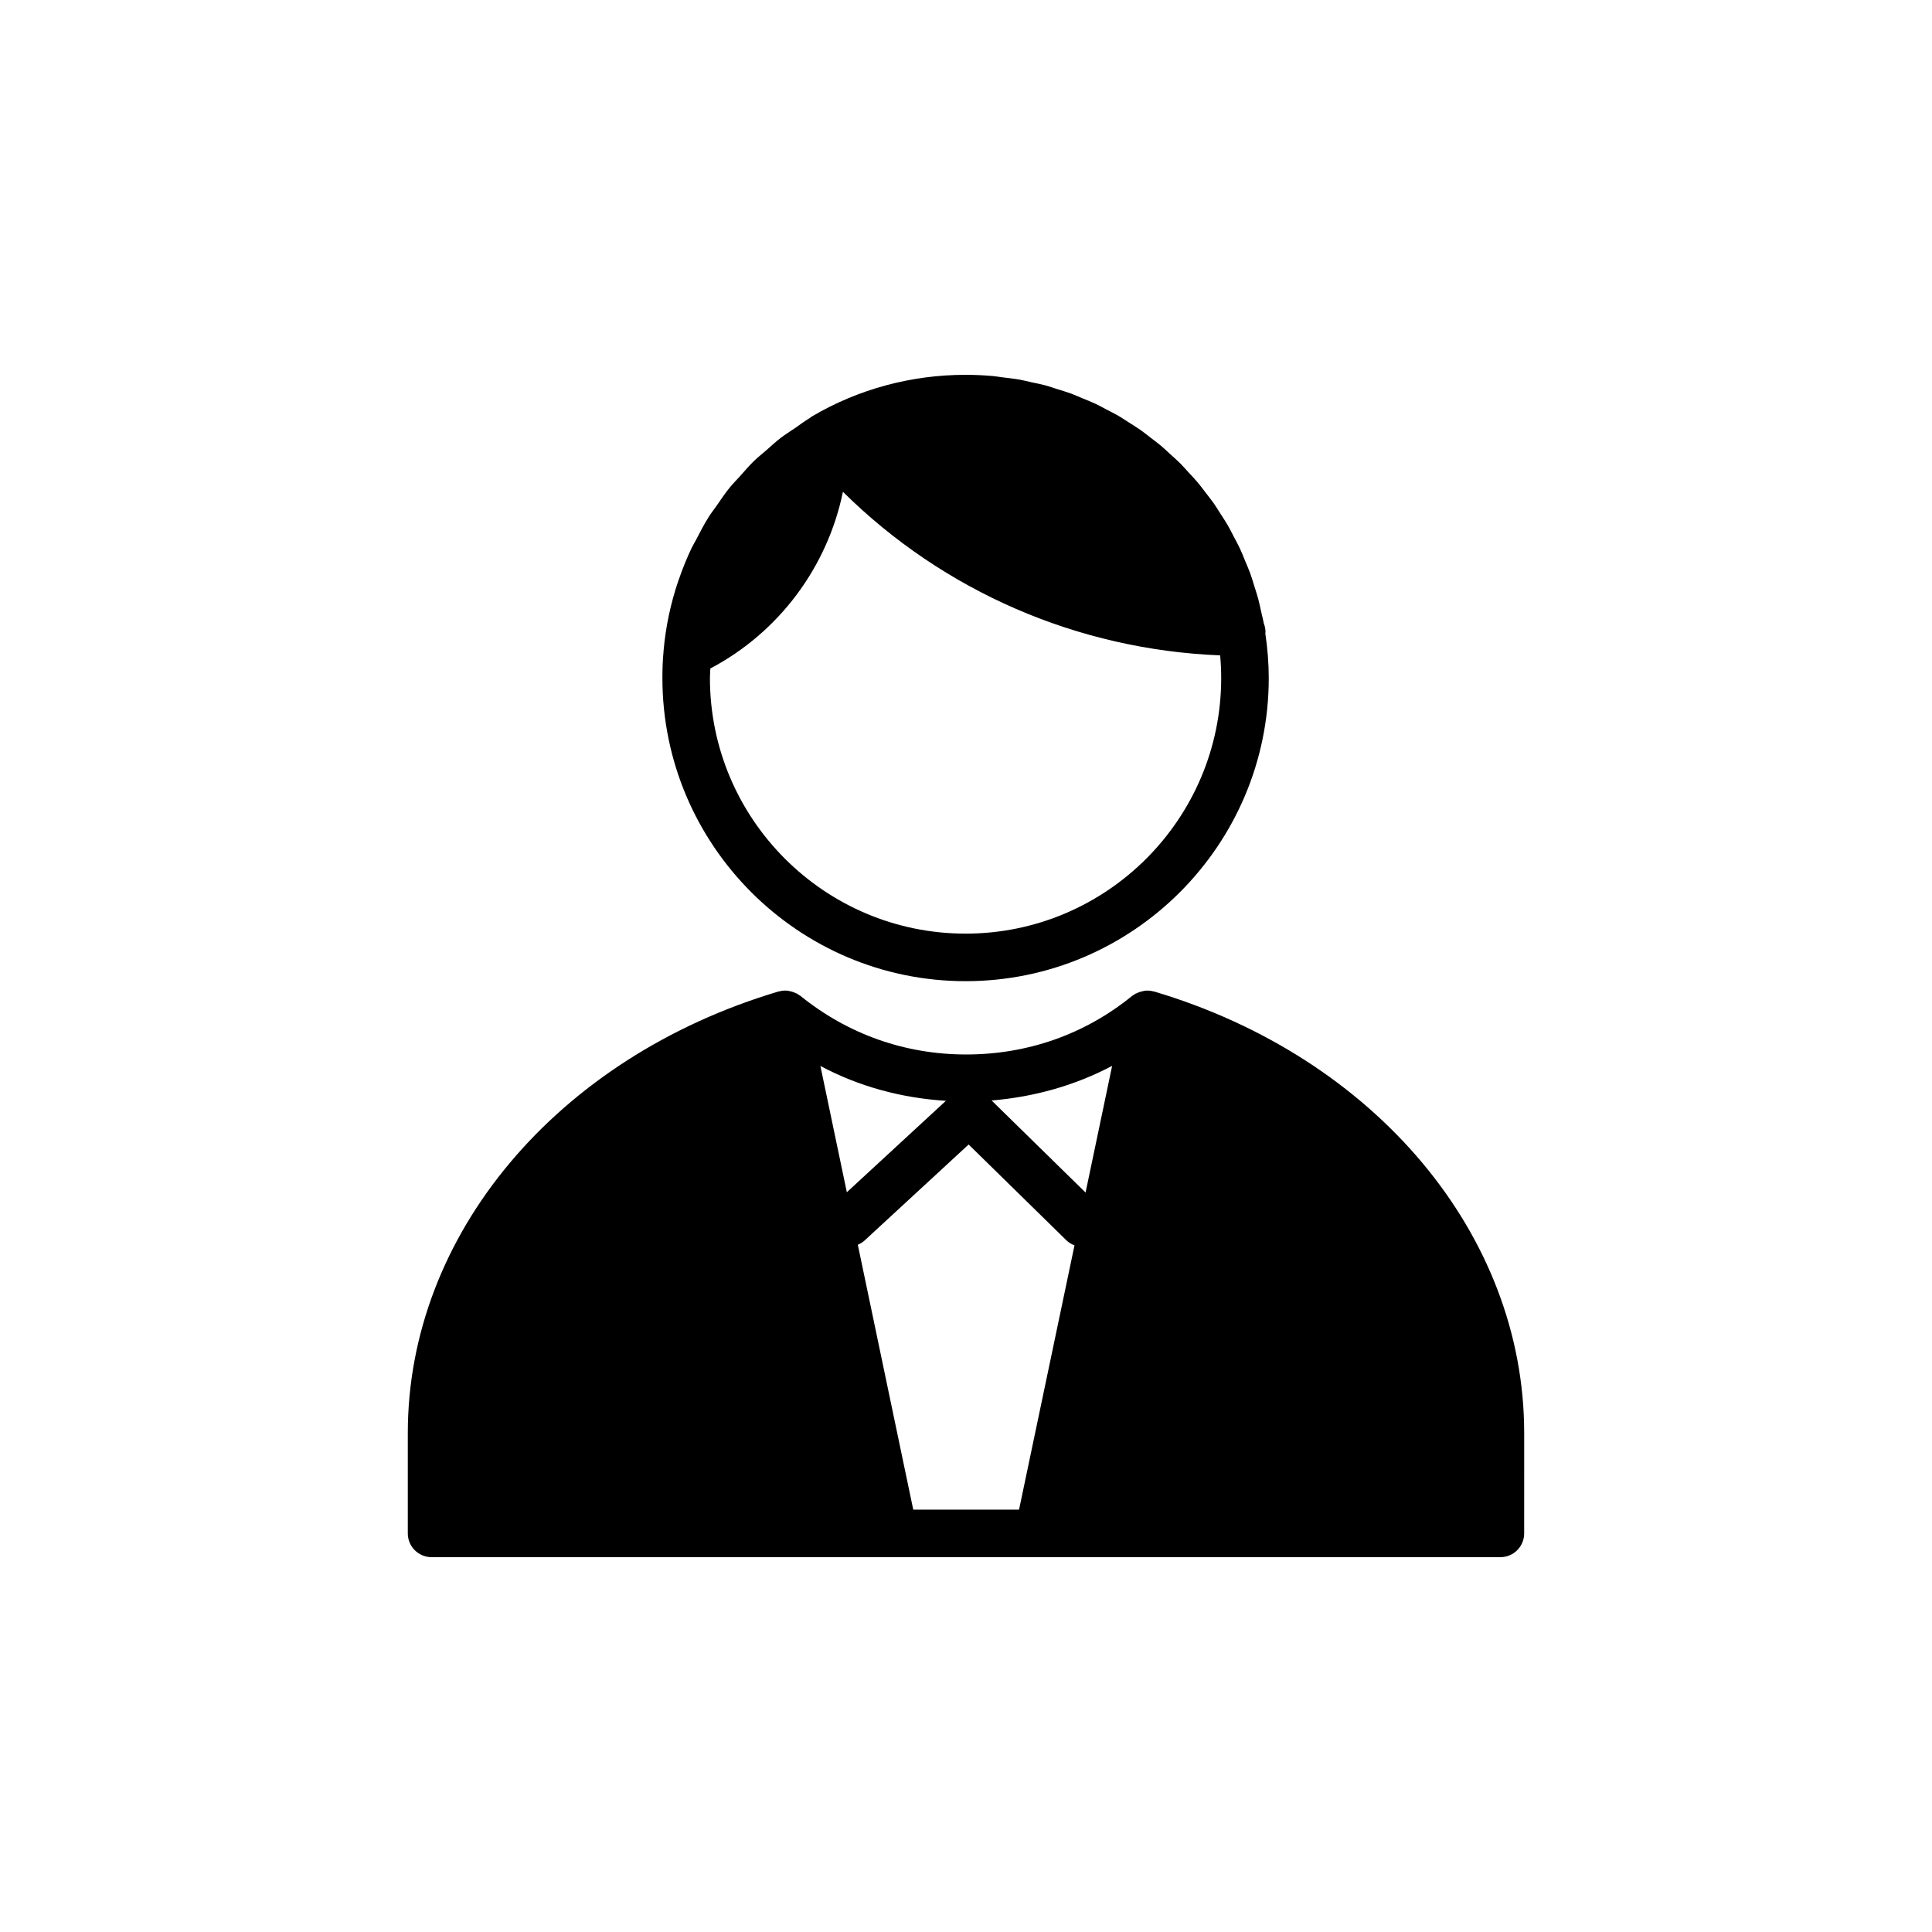
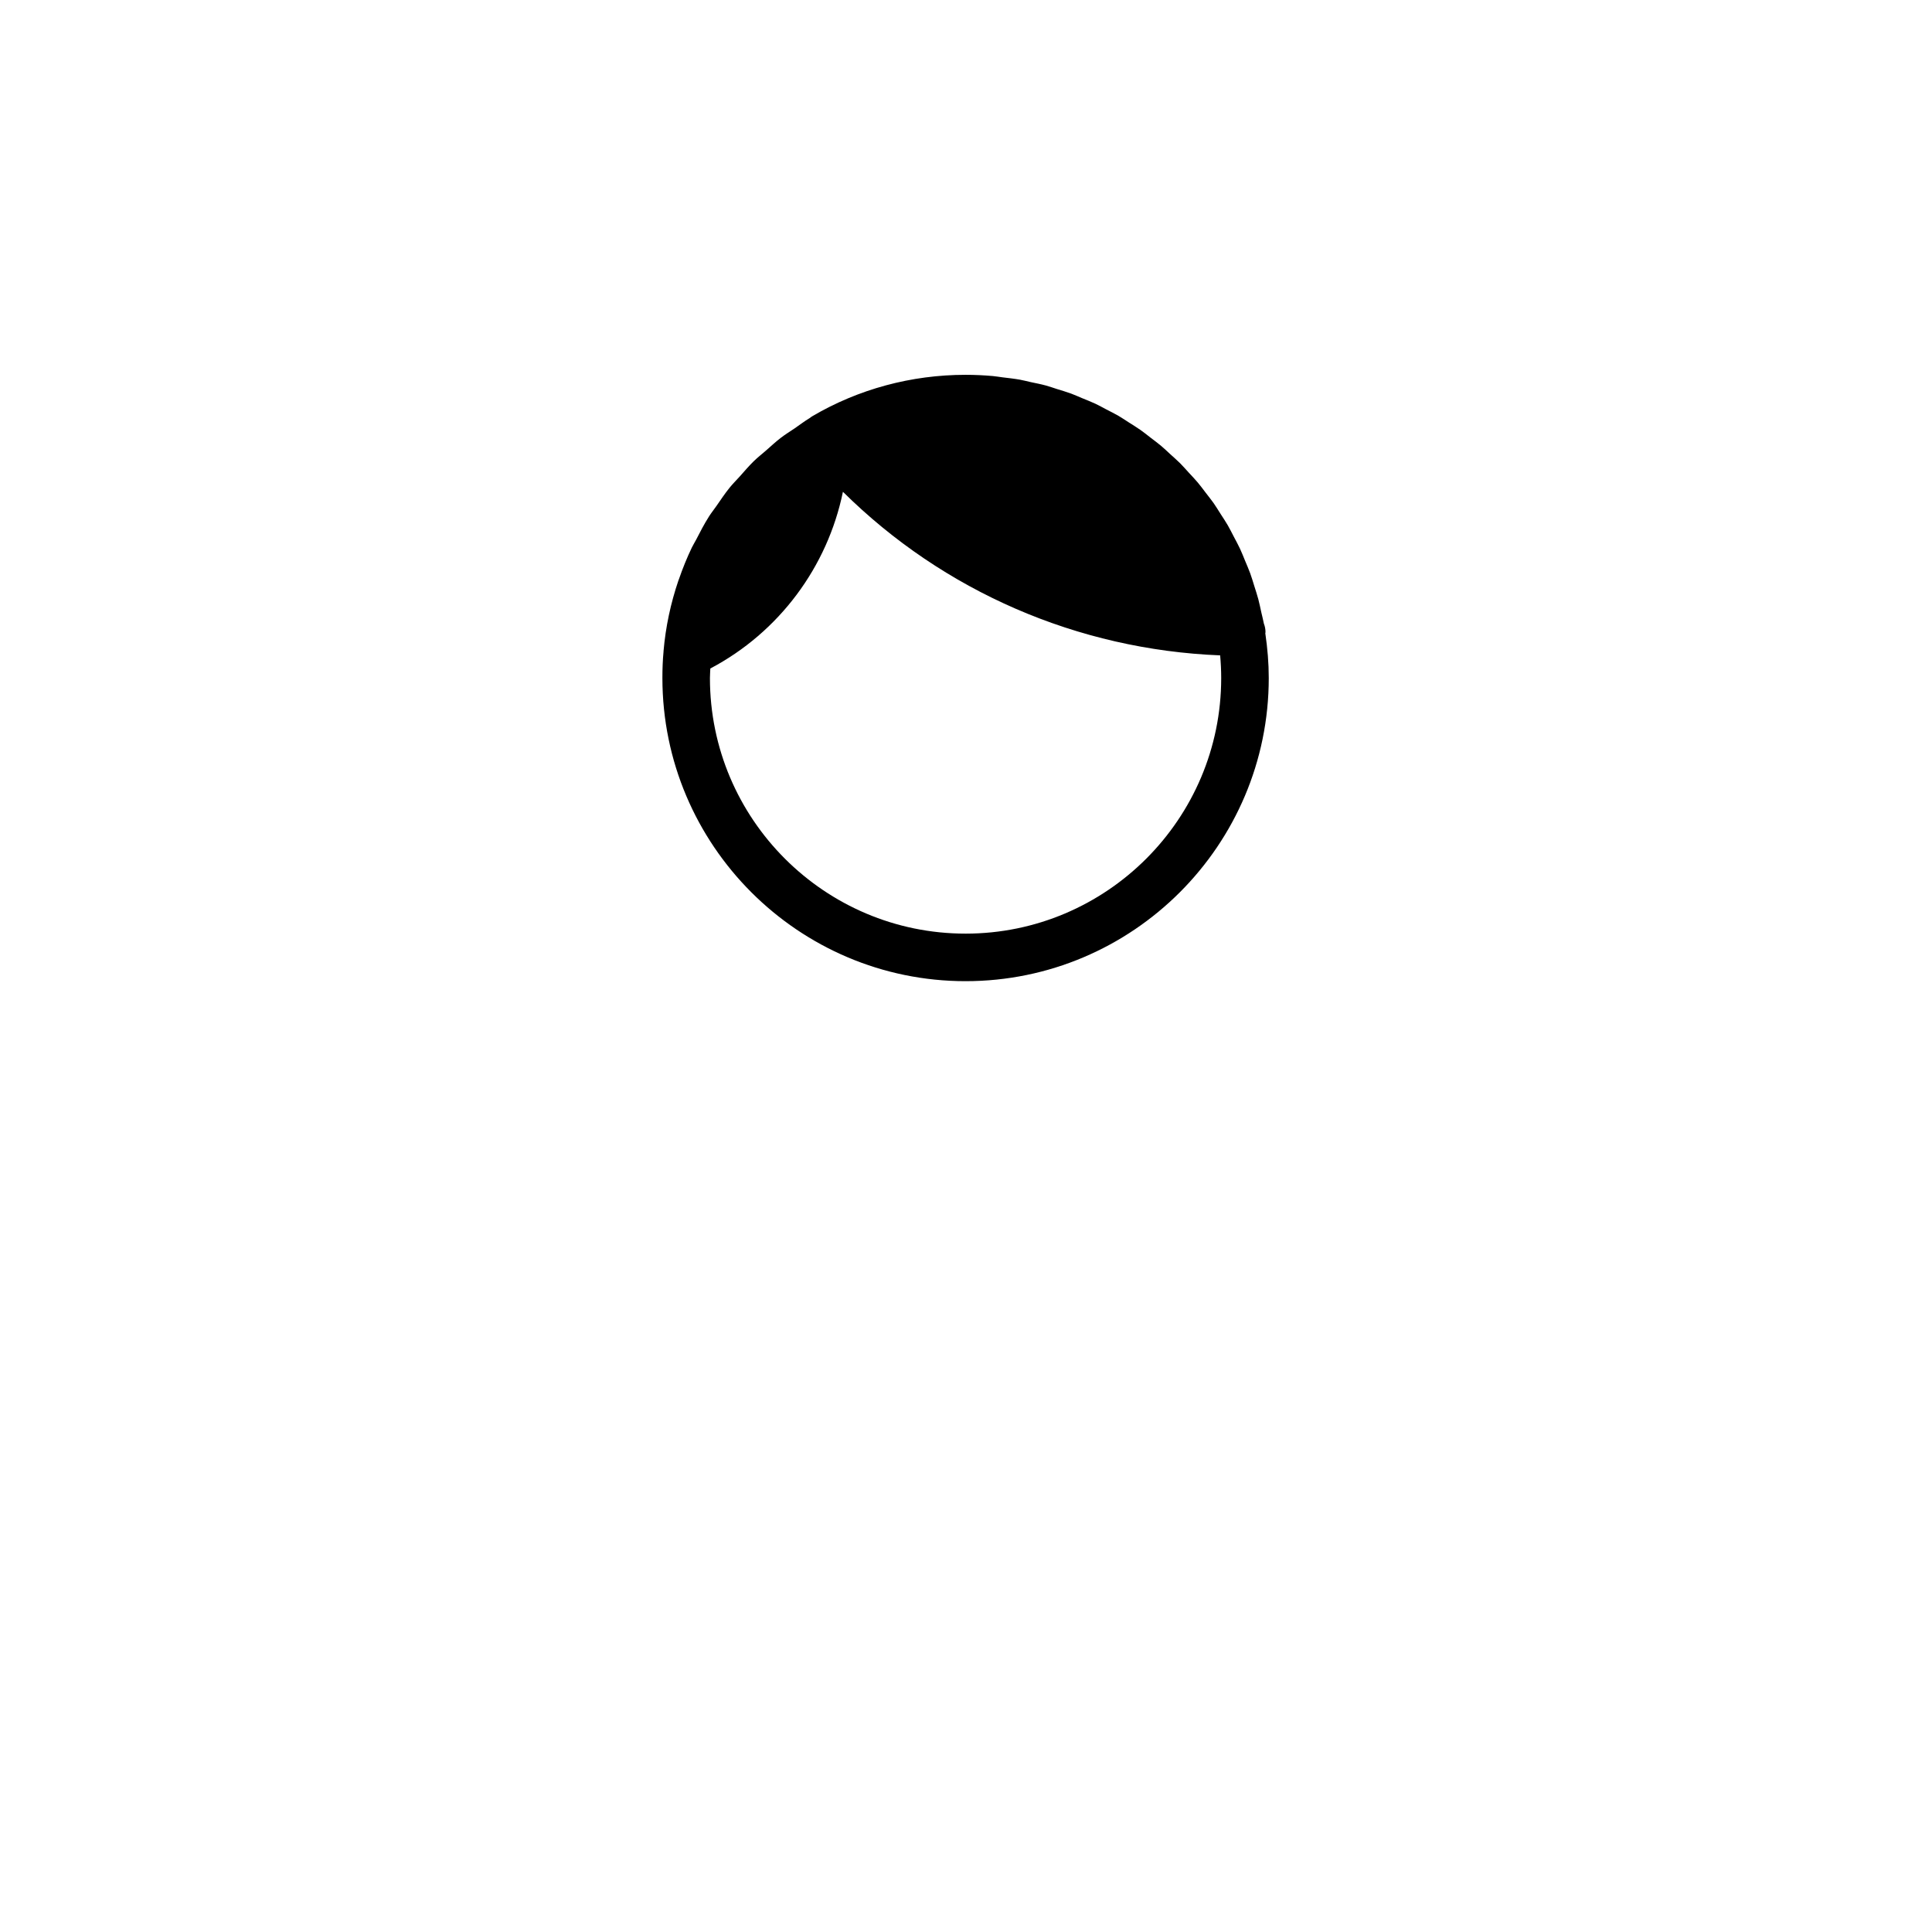
<svg xmlns="http://www.w3.org/2000/svg" fill="#000000" width="800px" height="800px" version="1.1" viewBox="144 144 512 512">
  <g>
-     <path d="m449.83 406.75c-0.051-0.012-0.102 0-0.145-0.012-0.75-0.203-1.512-0.266-2.273-0.188-0.184 0.02-0.348 0.09-0.527 0.121-0.594 0.113-1.152 0.301-1.699 0.578-0.121 0.059-0.258 0.059-0.371 0.125-0.105 0.062-0.164 0.172-0.266 0.238-0.156 0.105-0.348 0.164-0.496 0.289-12.469 10.172-27.695 15.547-44.02 15.547-16.184 0-31.383-5.379-43.949-15.562-0.145-0.121-0.328-0.176-0.48-0.277-0.102-0.062-0.152-0.176-0.258-0.238-0.113-0.07-0.25-0.07-0.371-0.125-0.547-0.285-1.121-0.48-1.715-0.586-0.172-0.031-0.328-0.094-0.504-0.113-0.773-0.082-1.543-0.02-2.297 0.188-0.043 0.012-0.094 0-0.133 0.012-58.773 17.492-98.254 64.504-98.254 117v26.621c0 3.477 2.82 6.297 6.297 6.297h122.53 0.125 160.6c3.477 0 6.297-2.82 6.297-6.297l0.004-26.621c-0.008-52.523-39.43-99.539-98.098-117zm-63.812 137.31-14.688-70.188c0.617-0.27 1.223-0.605 1.746-1.082l27.621-25.488 25.875 25.359c0.641 0.629 1.387 1.07 2.18 1.371l-14.691 70.031-28.043 0.004zm45.668-84.023-24.902-24.402c11.211-0.918 22.109-3.969 31.941-9.168zm-37.016-24.309-26.25 24.227-7.004-33.465c10.242 5.461 21.5 8.496 33.254 9.238z" />
    <path d="m399.89 404.02c44.305 0 80.344-36.043 80.344-80.34 0-3.949-0.328-7.852-0.914-11.863 0-0.094 0.051-0.172 0.051-0.266 0-0.805-0.152-1.574-0.43-2.285-0.184-1.027-0.465-2.008-0.688-3.023-0.258-1.16-0.484-2.324-0.789-3.457-0.316-1.184-0.699-2.324-1.062-3.484-0.352-1.121-0.68-2.262-1.082-3.363-0.41-1.121-0.895-2.211-1.348-3.305-0.445-1.078-0.867-2.172-1.359-3.223-0.504-1.078-1.078-2.109-1.625-3.156-0.535-1.02-1.039-2.059-1.613-3.047-0.594-1.027-1.254-1.996-1.891-2.992-0.617-0.957-1.203-1.941-1.852-2.871-0.676-0.957-1.418-1.863-2.129-2.797-0.691-0.902-1.359-1.82-2.09-2.684-0.762-0.906-1.574-1.746-2.375-2.613-0.754-0.824-1.484-1.668-2.273-2.461-0.844-0.836-1.738-1.617-2.621-2.418-0.82-0.75-1.605-1.523-2.457-2.231-0.914-0.77-1.875-1.461-2.82-2.191-0.875-0.676-1.727-1.379-2.633-2.008-0.988-0.699-2.027-1.316-3.047-1.973-0.918-0.586-1.809-1.203-2.754-1.75-1.07-0.625-2.199-1.172-3.301-1.746-0.945-0.492-1.863-1.02-2.828-1.473-1.16-0.543-2.363-1-3.547-1.492-0.965-0.398-1.902-0.836-2.879-1.195-1.242-0.461-2.523-0.824-3.793-1.223-0.965-0.301-1.914-0.656-2.891-0.918-1.34-0.367-2.719-0.629-4.082-0.918-0.945-0.207-1.875-0.465-2.832-0.637-1.535-0.27-3.106-0.441-4.668-0.629-0.82-0.102-1.625-0.25-2.457-0.328-2.406-0.215-4.836-0.328-7.293-0.328-14.352 0-28.379 3.793-40.562 10.953-0.266 0.156-0.512 0.328-0.75 0.523-1.379 0.824-2.633 1.801-3.949 2.703-1.211 0.824-2.477 1.594-3.633 2.481-1.406 1.07-2.676 2.273-4 3.426-1.07 0.938-2.199 1.812-3.211 2.801-1.309 1.277-2.488 2.676-3.703 4.035-0.887 0.988-1.84 1.926-2.672 2.953-1.266 1.562-2.375 3.231-3.516 4.879-0.648 0.934-1.367 1.82-1.973 2.777-1.266 2.004-2.363 4.102-3.438 6.211-0.352 0.688-0.781 1.336-1.113 2.035-1.305 2.727-2.438 5.531-3.426 8.395-0.039 0.121-0.102 0.234-0.137 0.352-2.039 6-3.387 12.273-3.938 18.703v0.07 0.02 0.023c-0.219 2.285-0.301 4.641-0.301 7.004 0.008 44.301 36.051 80.344 80.348 80.344zm0-12.598c-37.359 0-67.75-30.391-67.75-67.742 0-0.836 0.082-1.68 0.105-2.519 18.238-9.617 31.055-26.941 35.141-46.828 26.633 26.367 62.152 41.84 99.969 43.348 0.176 2.004 0.277 3.992 0.277 6 0.008 37.352-30.383 67.742-67.742 67.742z" />
  </g>
</svg>